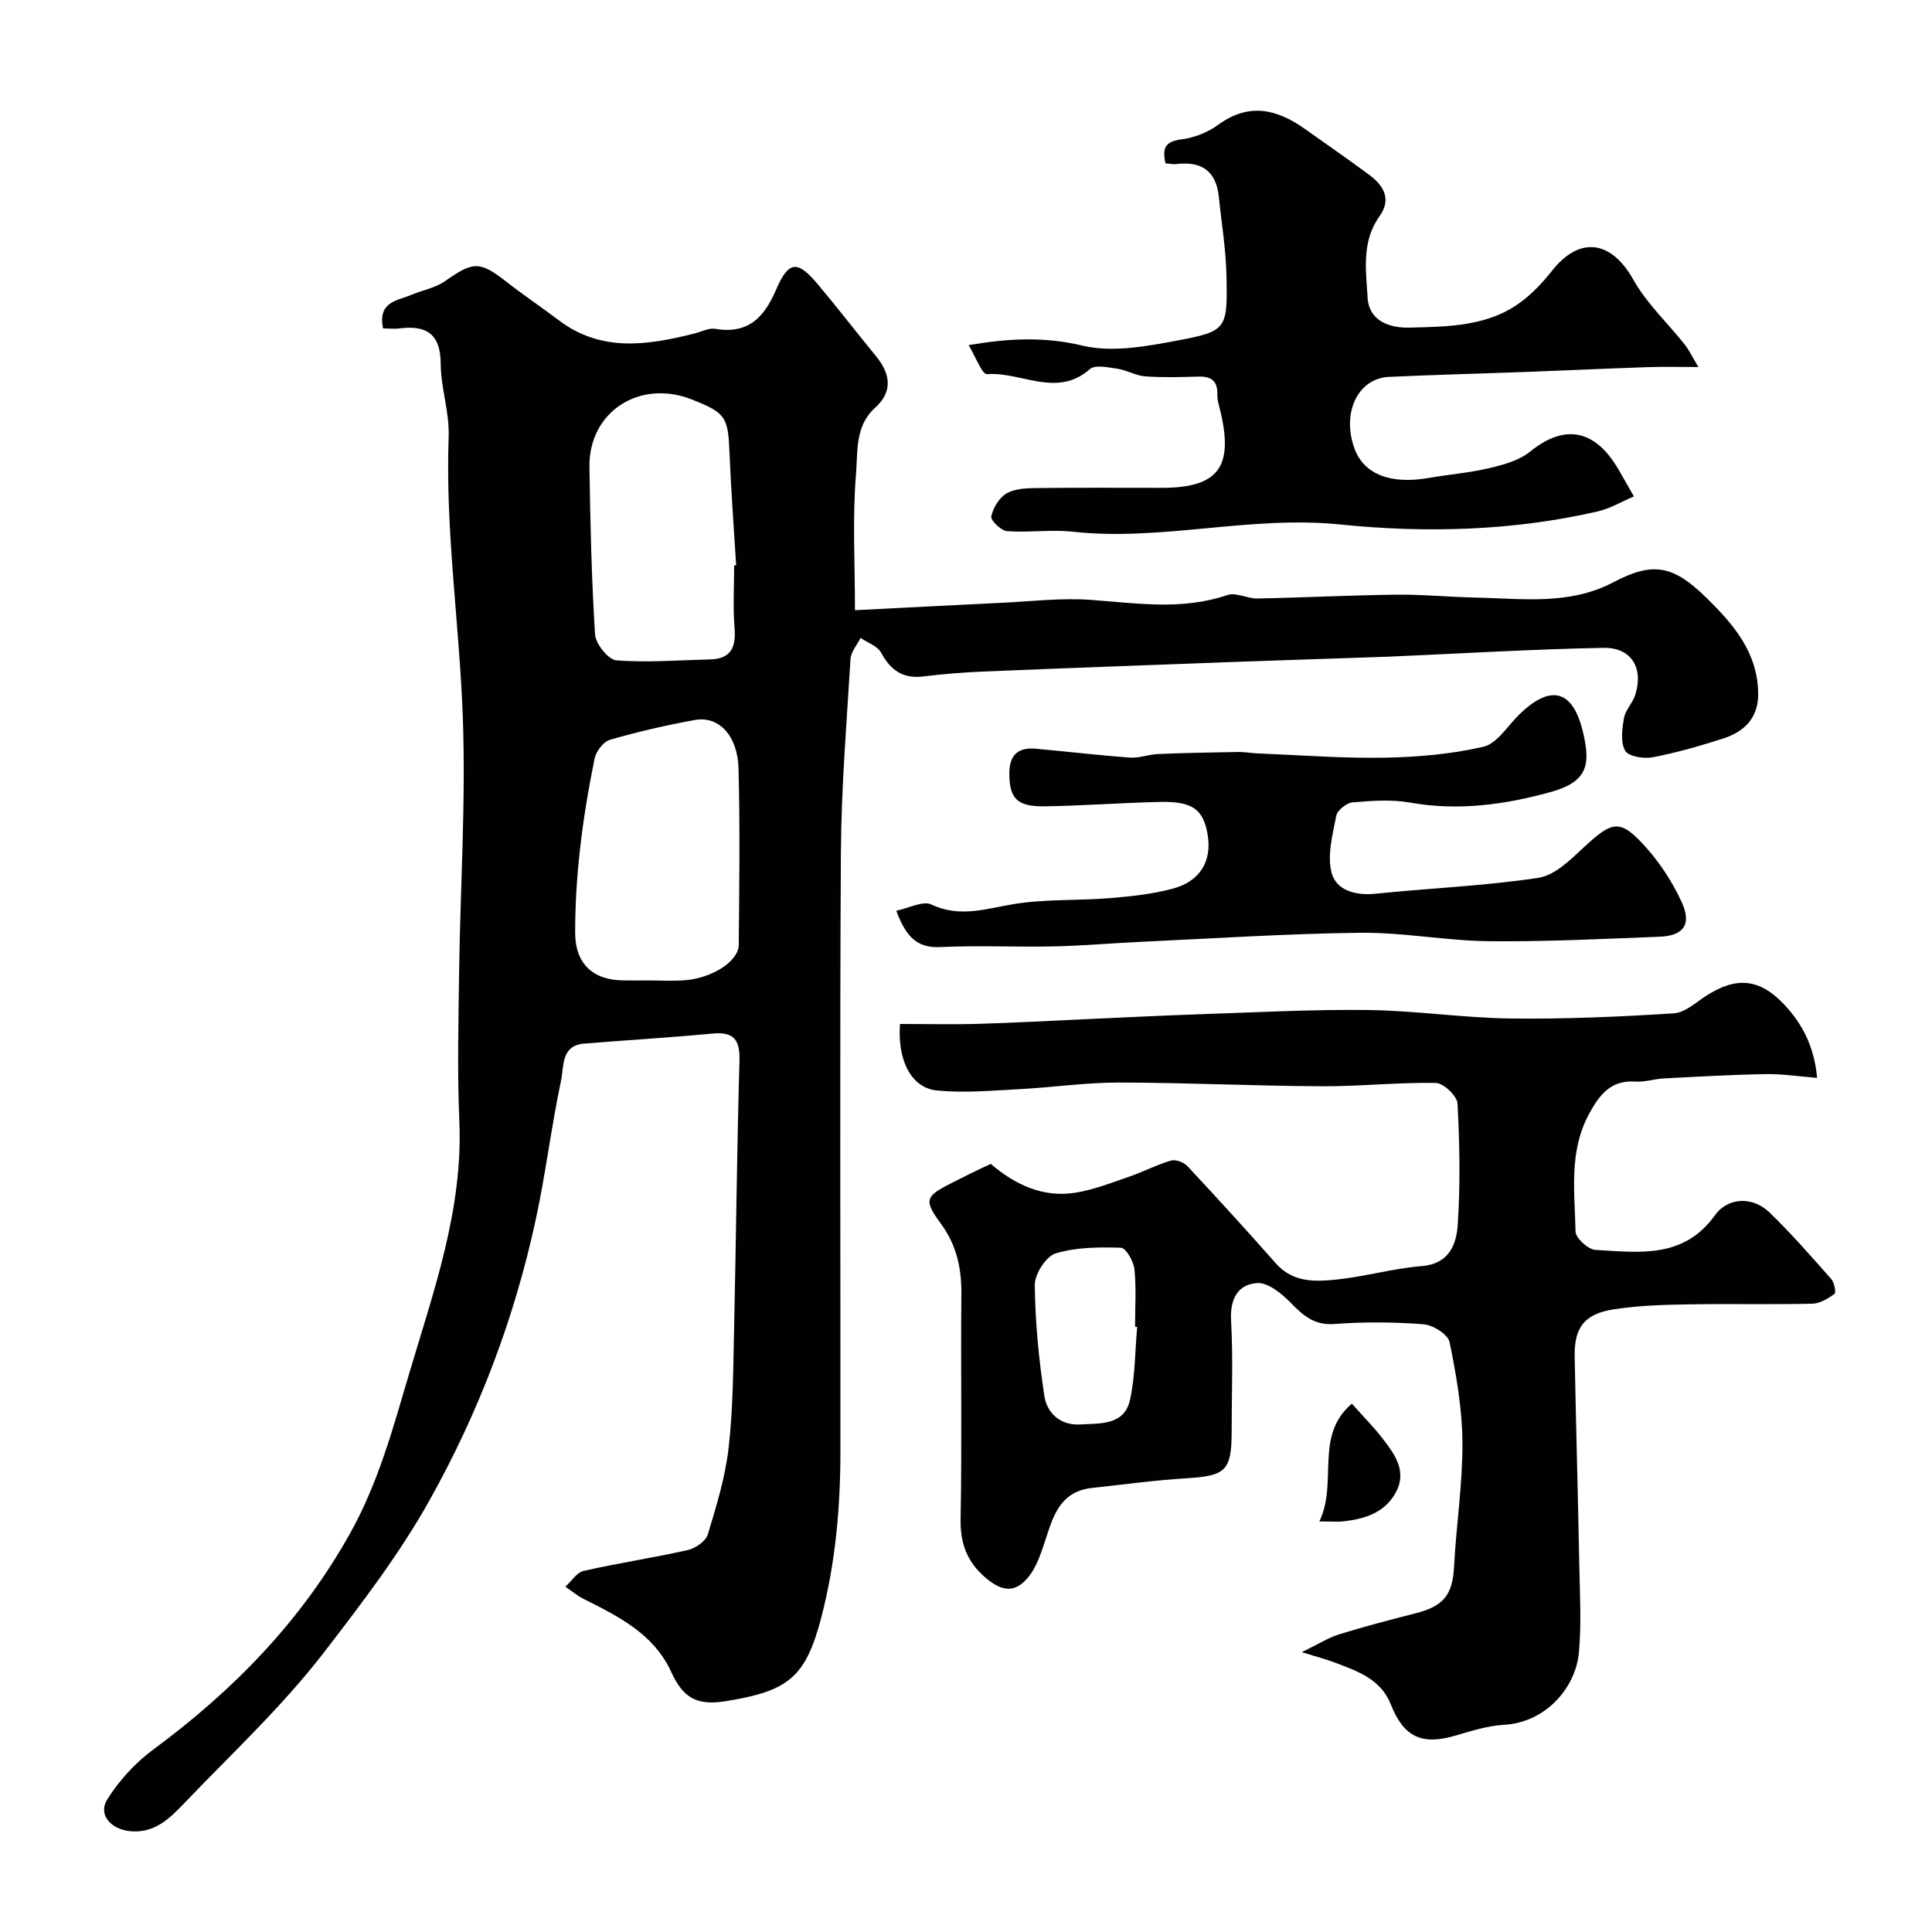
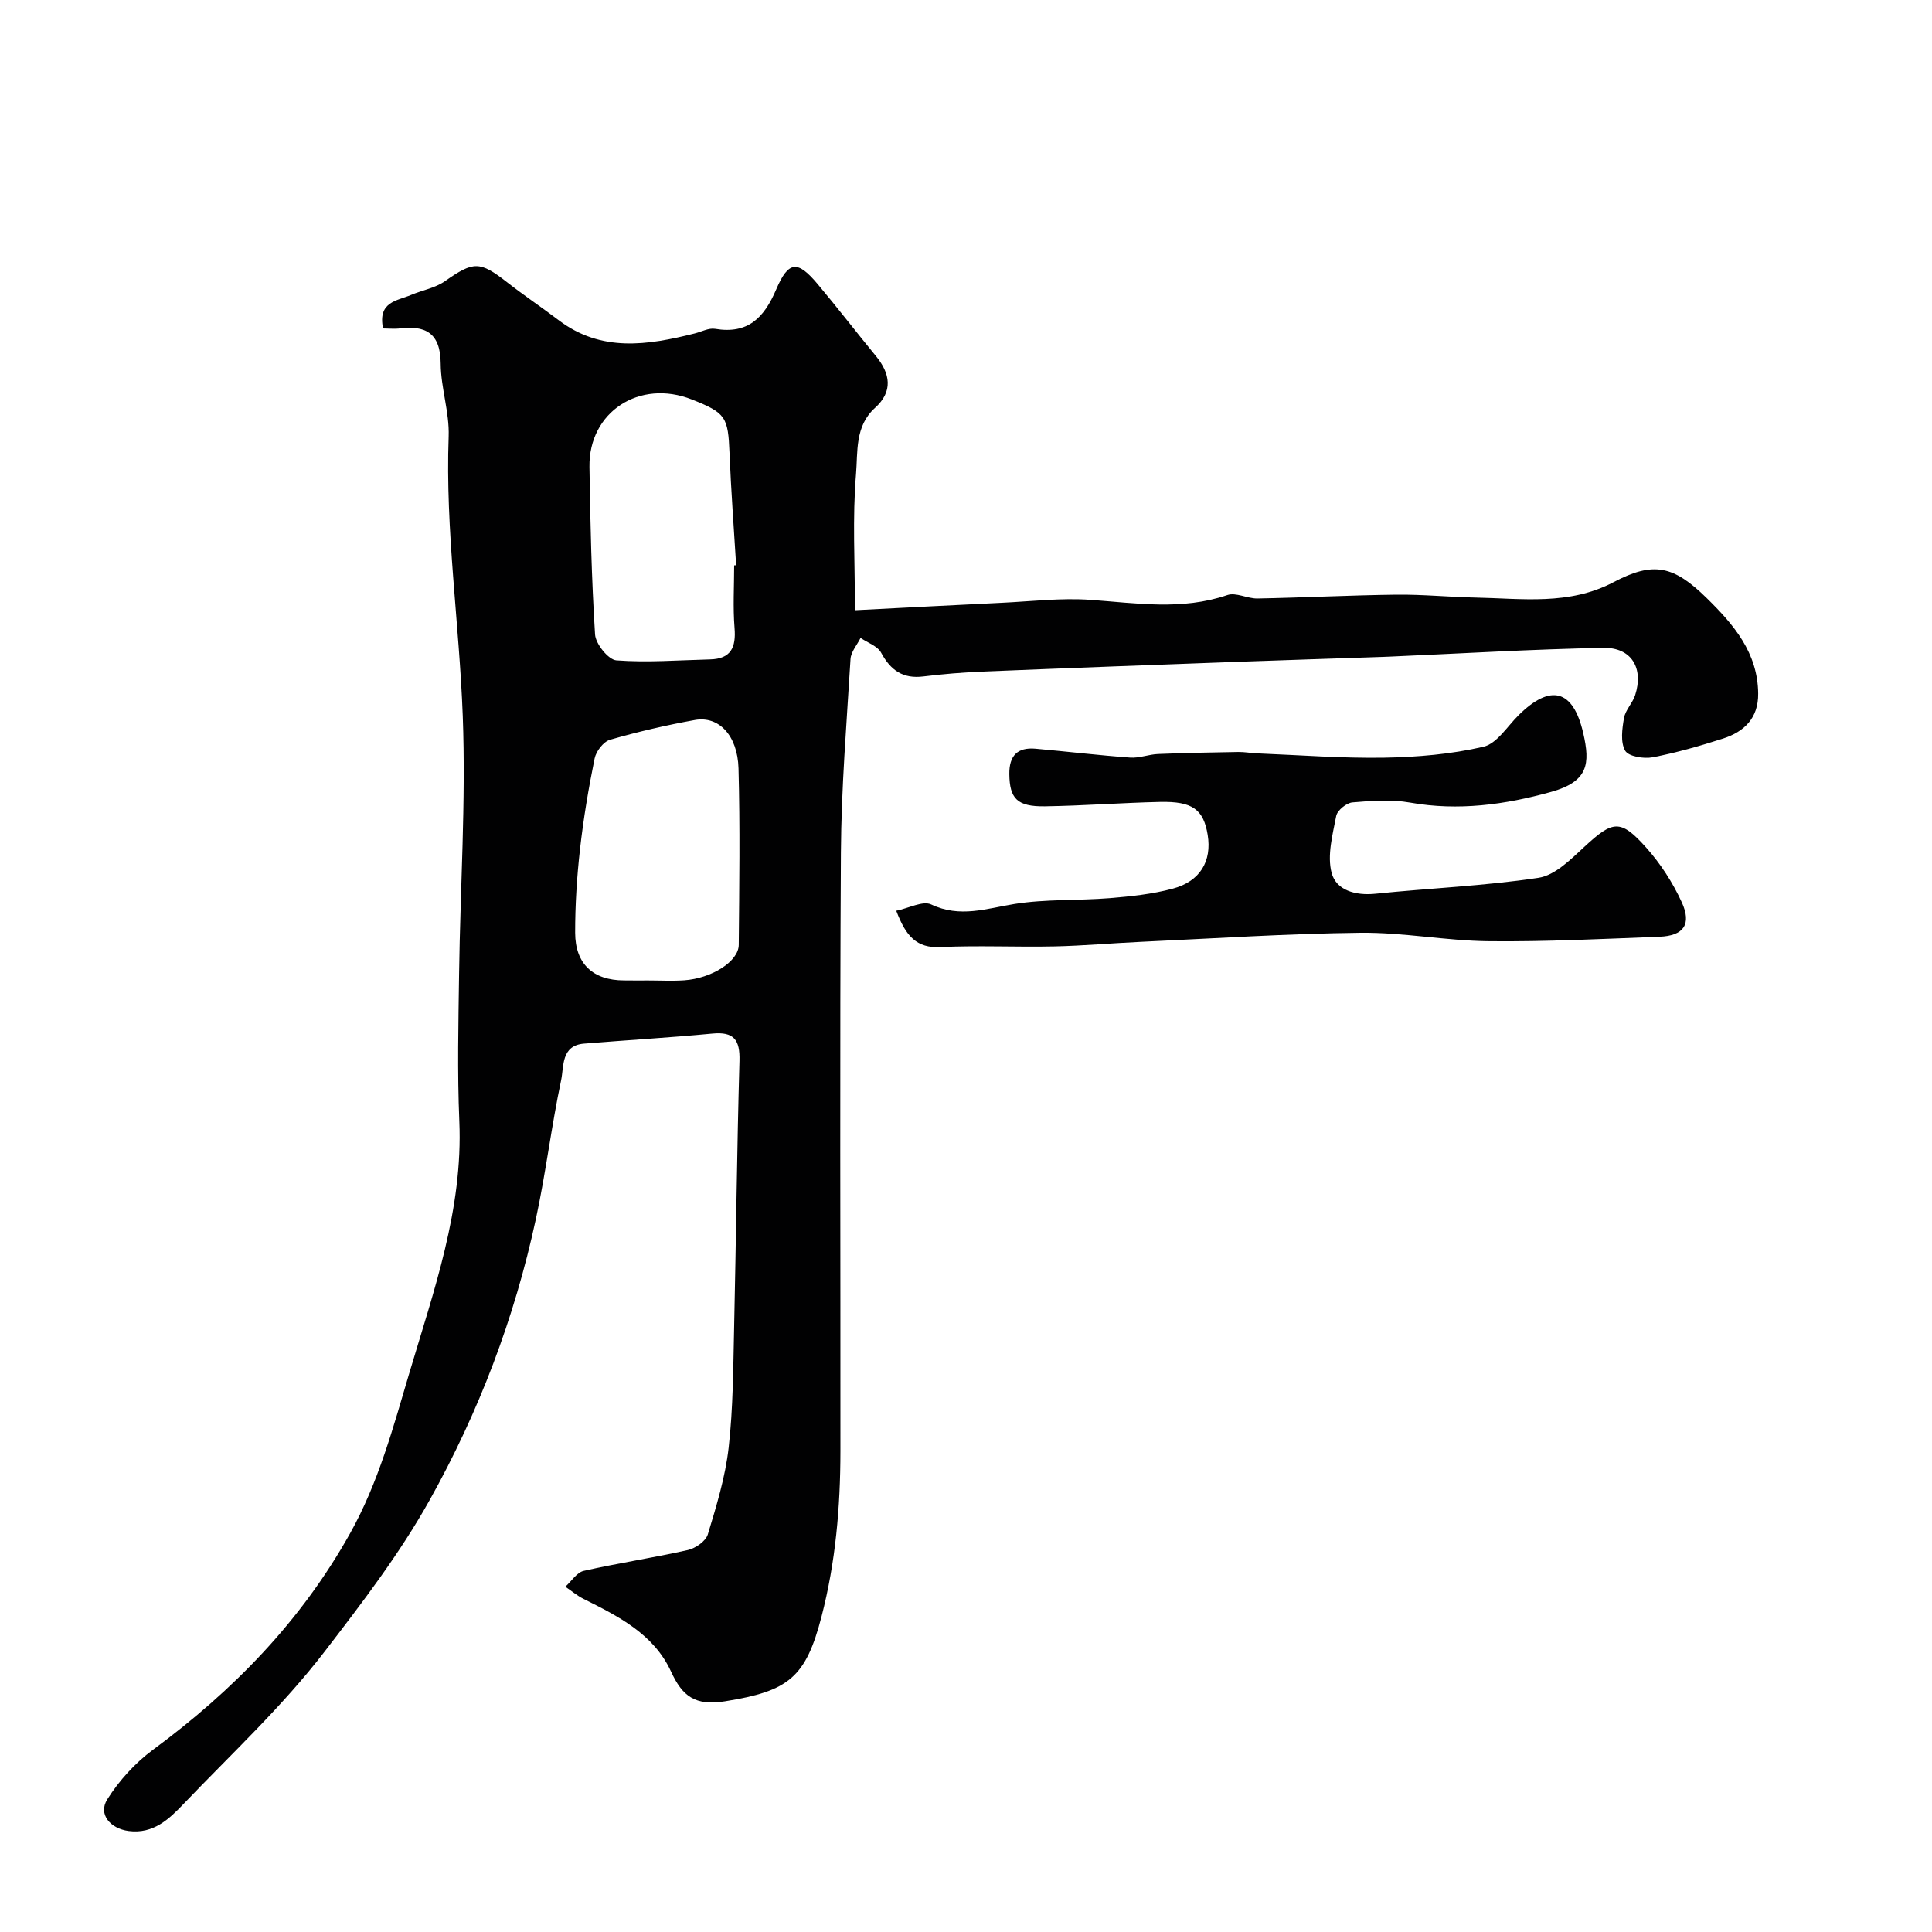
<svg xmlns="http://www.w3.org/2000/svg" enable-background="new 0 0 400 400" viewBox="0 0 400 400">
  <g fill="#010102">
    <path d="m79.31 68c-1.14-5.56 2.92-5.71 5.78-6.93 2.34-.99 5.02-1.44 7.04-2.86 5.92-4.14 7.18-4.21 12.87.24 3.47 2.71 7.14 5.17 10.65 7.83 8.84 6.71 18.45 5.2 28.17 2.76 1.41-.35 2.91-1.18 4.23-.96 6.81 1.14 10.14-2.28 12.65-8.15 2.56-5.98 4.44-6.05 8.58-1.12 4.11 4.89 8 9.95 12.05 14.88 3.03 3.68 3.6 7.37-.17 10.76-4.21 3.8-3.54 9.14-3.93 13.72-.76 9.04-.22 18.18-.22 28.17 11-.56 20.7-1.08 30.41-1.54 6.11-.29 12.26-1.04 18.32-.61 9.52.68 18.94 2.23 28.37-.99 1.79-.61 4.15.75 6.24.71 9.6-.18 19.2-.68 28.8-.79 5.44-.06 10.89.49 16.34.6 9.65.19 19.39 1.66 28.58-3.19 8.3-4.38 12.46-3.4 19.29 3.3 5.61 5.51 10.57 11.3 10.65 19.77.05 5.08-2.89 7.91-7.3 9.32-4.78 1.53-9.64 2.93-14.56 3.87-1.83.35-5-.17-5.68-1.37-1-1.75-.63-4.52-.24-6.76.29-1.66 1.77-3.08 2.31-4.74 1.8-5.58-.75-9.9-6.58-9.79-14.71.28-29.4 1.17-44.1 1.81-.5.02-1 .04-1.5.06-9.93.34-19.87.65-29.8 1.01-17.7.65-35.4 1.3-53.1 2.03-4.11.17-8.22.51-12.3 1.01-4.22.52-6.76-1.27-8.73-4.91-.75-1.39-2.8-2.07-4.26-3.07-.72 1.46-1.99 2.88-2.08 4.38-.81 13.35-1.91 26.71-1.99 40.08-.25 41.32-.07 82.65-.1 123.97-.01 11.52-.99 22.91-3.9 34.15-3.28 12.68-6.81 15.48-20.02 17.59-6.17.98-8.81-1.06-11.15-6.16-3.58-7.79-10.91-11.45-18.14-15.06-1.33-.67-2.5-1.67-3.74-2.51 1.26-1.13 2.37-2.96 3.81-3.28 7.14-1.62 14.4-2.7 21.54-4.31 1.59-.36 3.71-1.83 4.14-3.22 1.79-5.9 3.63-11.9 4.32-17.99.93-8.2.94-16.51 1.13-24.78.41-18.43.58-36.86 1.11-55.29.12-4.35-1.14-6.08-5.61-5.65-8.85.84-17.72 1.35-26.58 2.08-4.77.39-4.14 4.74-4.73 7.55-2.02 9.54-3.18 19.26-5.24 28.79-4.41 20.48-11.78 39.91-22.01 58.21-6.2 11.09-13.87 21.1-21.62 31.19-8.86 11.54-19.37 21.27-29.29 31.66-3.02 3.16-6.26 6.28-11.39 5.62-3.76-.49-6.37-3.45-4.42-6.55 2.44-3.88 5.76-7.53 9.45-10.26 16.61-12.26 30.64-26.59 40.83-44.83 5.89-10.55 8.94-21.99 12.27-33.22 5.03-16.95 11.12-33.85 10.34-52.09-.43-10.18-.19-20.4-.05-30.6.24-17.77 1.42-35.56.76-53.28-.72-19.3-3.63-38.49-2.92-57.9.18-5-1.62-10.05-1.65-15.08-.04-6.42-3.22-8.01-8.8-7.25-.99.08-1.99-.03-3.13-.03zm54.85 134.99c2.5 0 5 .14 7.49-.03 5.7-.39 11.27-3.91 11.3-7.33.11-12.18.28-24.37-.05-36.54-.19-6.87-4.12-10.92-9.05-10.02-5.91 1.07-11.79 2.43-17.55 4.09-1.36.39-2.89 2.38-3.19 3.87-1.27 6.22-2.32 12.51-3.03 18.82-.64 5.72-1.01 11.51-1 17.26.01 6.48 3.74 9.86 10.1 9.87 1.66.02 3.32.02 4.98.01zm17.84-85.94c.14-.01.27-.02.41-.02-.47-7.74-1.06-15.48-1.37-23.22-.3-7.48-.75-8.31-7.8-11.1-10.82-4.28-21.36 2.56-21.2 13.94.17 11.58.43 23.16 1.16 34.71.13 1.96 2.75 5.23 4.42 5.36 6.42.49 12.93-.04 19.4-.2 4.32-.11 5.39-2.49 5.06-6.5-.35-4.3-.08-8.65-.08-12.97z" />
-     <path d="m269.52 342.06c3.49-1.69 5.52-3 7.74-3.69 5.22-1.61 10.51-3.01 15.81-4.35 5.87-1.48 7.69-3.9 7.98-9.7.44-8.54 1.78-17.06 1.73-25.59-.04-6.97-1.26-14-2.66-20.86-.32-1.59-3.42-3.54-5.37-3.69-6.13-.48-12.34-.52-18.47-.06-4.31.32-6.59-1.88-9.23-4.57-1.82-1.85-4.62-4.07-6.81-3.91-3.97.3-5.61 3.32-5.36 7.75.43 7.64.12 15.32.12 22.99 0 8.1-1.23 9.18-9.31 9.68-6.54.4-13.05 1.28-19.58 2-7.23.8-8.27 6.75-10.11 12.11-.72 2.1-1.53 4.31-2.85 6.04-2.78 3.66-5.6 3.45-9.15.4-3.83-3.29-5.21-7.1-5.12-12.19.3-15.49.01-30.99.16-46.48.05-5.41-1-10.2-4.28-14.65-3.54-4.8-3.16-5.62 2.07-8.26 1.31-.66 2.62-1.34 3.94-1.99s2.65-1.26 4.35-2.07c4.97 4.24 10.83 7.12 17.76 5.93 3.74-.64 7.37-2.06 10.98-3.31 2.9-1 5.66-2.46 8.59-3.31.96-.28 2.66.37 3.4 1.16 6.19 6.63 12.31 13.34 18.31 20.14 3.58 4.05 8.26 3.79 12.78 3.31 5.83-.62 11.55-2.29 17.38-2.75 5.73-.45 7.22-4.52 7.49-8.61.55-8.32.4-16.72-.05-25.06-.09-1.57-2.9-4.24-4.5-4.26-7.92-.14-15.85.74-23.78.69-13.96-.07-27.92-.76-41.88-.77-6.89-.01-13.78 1.02-20.68 1.38-5.63.29-11.32.81-16.89.27-5.35-.52-8.24-6.16-7.7-13.78 5.44 0 10.92.13 16.4-.03 7.43-.21 14.86-.64 22.29-.97 7.6-.34 15.2-.73 22.8-.99 11.78-.39 23.57-1.04 35.35-.9 9.87.12 19.73 1.63 29.6 1.76 11.26.14 22.54-.36 33.78-1.07 2.33-.15 4.59-2.28 6.77-3.68 6.18-3.95 10.99-3.55 16.08 1.86 3.76 3.99 6.22 8.71 6.82 15.19-3.83-.31-7.21-.84-10.57-.79-7.07.12-14.13.53-21.19.9-1.95.1-3.92.79-5.84.65-5.2-.38-7.56 2.86-9.68 6.81-4.15 7.73-2.91 16.08-2.74 24.25.03 1.35 2.62 3.71 4.12 3.79 8.98.5 18.23 1.9 24.73-7.16 2.74-3.82 7.88-3.9 11.28-.62 4.51 4.36 8.66 9.11 12.82 13.82.64.72 1.02 2.81.66 3.07-1.34.98-3.03 1.99-4.61 2.03-8.66.19-17.33-.02-25.99.14-5.09.09-10.23.25-15.24 1.05-5.97.96-8.06 3.78-7.95 9.75.27 14.43.69 28.86.96 43.29.11 6.02.46 12.09-.09 18.06-.65 6.96-6.61 14.39-15.54 14.9-3.36.19-6.72 1.26-9.99 2.22-6.98 2.05-10.71.35-13.41-6.45-2.05-5.17-6.72-6.82-11.31-8.56-1.8-.7-3.68-1.19-7.12-2.26zm-34.08-67.33c-.15-.01-.29-.02-.44-.04 0-3.98.28-7.99-.13-11.93-.17-1.63-1.77-4.4-2.79-4.43-4.52-.14-9.27-.12-13.53 1.18-2 .61-4.33 4.29-4.31 6.55.08 7.66.84 15.36 1.98 22.95.54 3.6 3.4 6.15 7.39 5.91 4.06-.25 9.15.26 10.34-5.07 1.09-4.9 1.03-10.07 1.49-15.12z" />
-     <path d="m200.54 71.45c8.33-1.41 15.66-1.78 23.53.1 6.12 1.47 13.18.18 19.61-1.03 10.39-1.96 10.49-2.36 10.24-13.64-.12-5.38-1.03-10.75-1.57-16.12-.54-5.34-3.58-7.42-8.76-6.79-.64.08-1.3-.08-2.29-.15-.62-2.87-.34-4.51 3.27-4.96 2.65-.33 5.48-1.44 7.64-3.02 6.38-4.67 12.18-3.25 17.98.87 4.39 3.12 8.82 6.18 13.15 9.38 3.06 2.26 4.89 5.03 2.24 8.74-3.71 5.2-2.77 11.13-2.43 16.8.3 4.97 4.77 6.3 8.64 6.2 8.11-.21 16.5-.21 23.41-5.54 2.28-1.76 4.31-3.93 6.1-6.2 5.75-7.29 12.29-6.33 16.85 1.79 2.76 4.93 7.1 8.97 10.66 13.46.89 1.12 1.51 2.46 2.83 4.65-4.01 0-7.22-.09-10.43.02-8.27.28-16.53.67-24.8.98-9.62.36-19.24.59-28.85 1.04-6.47.3-9.84 7.53-7.1 14.91 1.96 5.27 7.46 7.39 15.37 6.01 4.18-.73 8.45-1.06 12.56-2.04 2.93-.7 6.16-1.58 8.42-3.42 7.06-5.72 13.33-4.68 18.19 3.56.99 1.67 1.93 3.37 3.28 5.73-2.55 1.08-4.91 2.51-7.47 3.1-17.59 4.05-35.65 4.52-53.3 2.71-18.73-1.92-36.93 3.52-55.47 1.49-4.46-.49-9.05.23-13.54-.11-1.23-.09-3.43-2.23-3.27-3.03.37-1.77 1.61-3.86 3.13-4.76 1.69-1.01 4.07-1.11 6.16-1.13 8.66-.11 17.33-.05 25.99-.05 11.57 0 14.85-4.16 12.25-15.48-.29-1.27-.75-2.56-.72-3.82.08-2.87-1.28-3.81-3.97-3.73-3.66.11-7.34.21-10.99-.05-1.92-.14-3.76-1.28-5.69-1.57-1.92-.28-4.65-.89-5.75.08-6.87 6.04-14.22.48-21.26 1.04-1.06.09-2.44-3.72-3.84-6.02z" />
    <path d="m185.56 188.56c2.65-.54 5.51-2.12 7.24-1.3 5.96 2.82 11.41.84 17.23-.1 6.48-1.04 13.17-.68 19.74-1.21 4.37-.36 8.81-.83 13.03-1.96 5.69-1.52 8.12-5.71 7.24-11.12-.86-5.28-3.13-6.99-9.88-6.84-7.94.18-15.87.79-23.8.91-5.8.09-7.33-1.62-7.39-6.66-.05-3.82 1.68-5.6 5.42-5.27 6.53.58 13.05 1.37 19.59 1.84 1.9.14 3.84-.66 5.78-.74 5.54-.23 11.08-.33 16.62-.42 1.31-.02 2.63.24 3.94.29 8.77.35 17.54 1.04 26.29.89 6.86-.12 13.84-.72 20.5-2.26 2.79-.64 4.94-4.2 7.29-6.53 6.58-6.52 11.29-5.42 13.39 3.7 1.46 6.33 1.08 10.04-6.7 12.19-9.52 2.64-19.17 3.97-29.13 2.2-3.88-.69-8-.38-11.96-.04-1.24.11-3.13 1.65-3.35 2.8-.75 3.9-1.91 8.18-.95 11.8.95 3.6 4.94 4.73 9.05 4.31 11.26-1.16 22.62-1.61 33.79-3.3 3.42-.52 6.67-3.81 9.47-6.4 5.91-5.47 7.46-5.84 12.8.13 2.98 3.33 5.52 7.27 7.38 11.33 2.1 4.58.38 6.95-4.61 7.14-11.76.45-23.53 1.05-35.3.93-8.86-.09-17.72-1.84-26.56-1.75-15.21.17-30.4 1.18-45.6 1.88-5.94.27-11.87.81-17.8.94-7.86.17-15.74-.23-23.59.14-4.97.26-7.18-2.25-9.17-7.52z" />
-     <path d="m273.16 315c3.9-8.12-1.12-17.72 6.73-24.39 2.46 2.77 4.54 4.86 6.32 7.17 2.58 3.36 5.25 6.89 2.66 11.42-2.33 4.07-6.39 5.29-10.72 5.78-1.14.13-2.3.02-4.99.02z" />
  </g>
</svg>